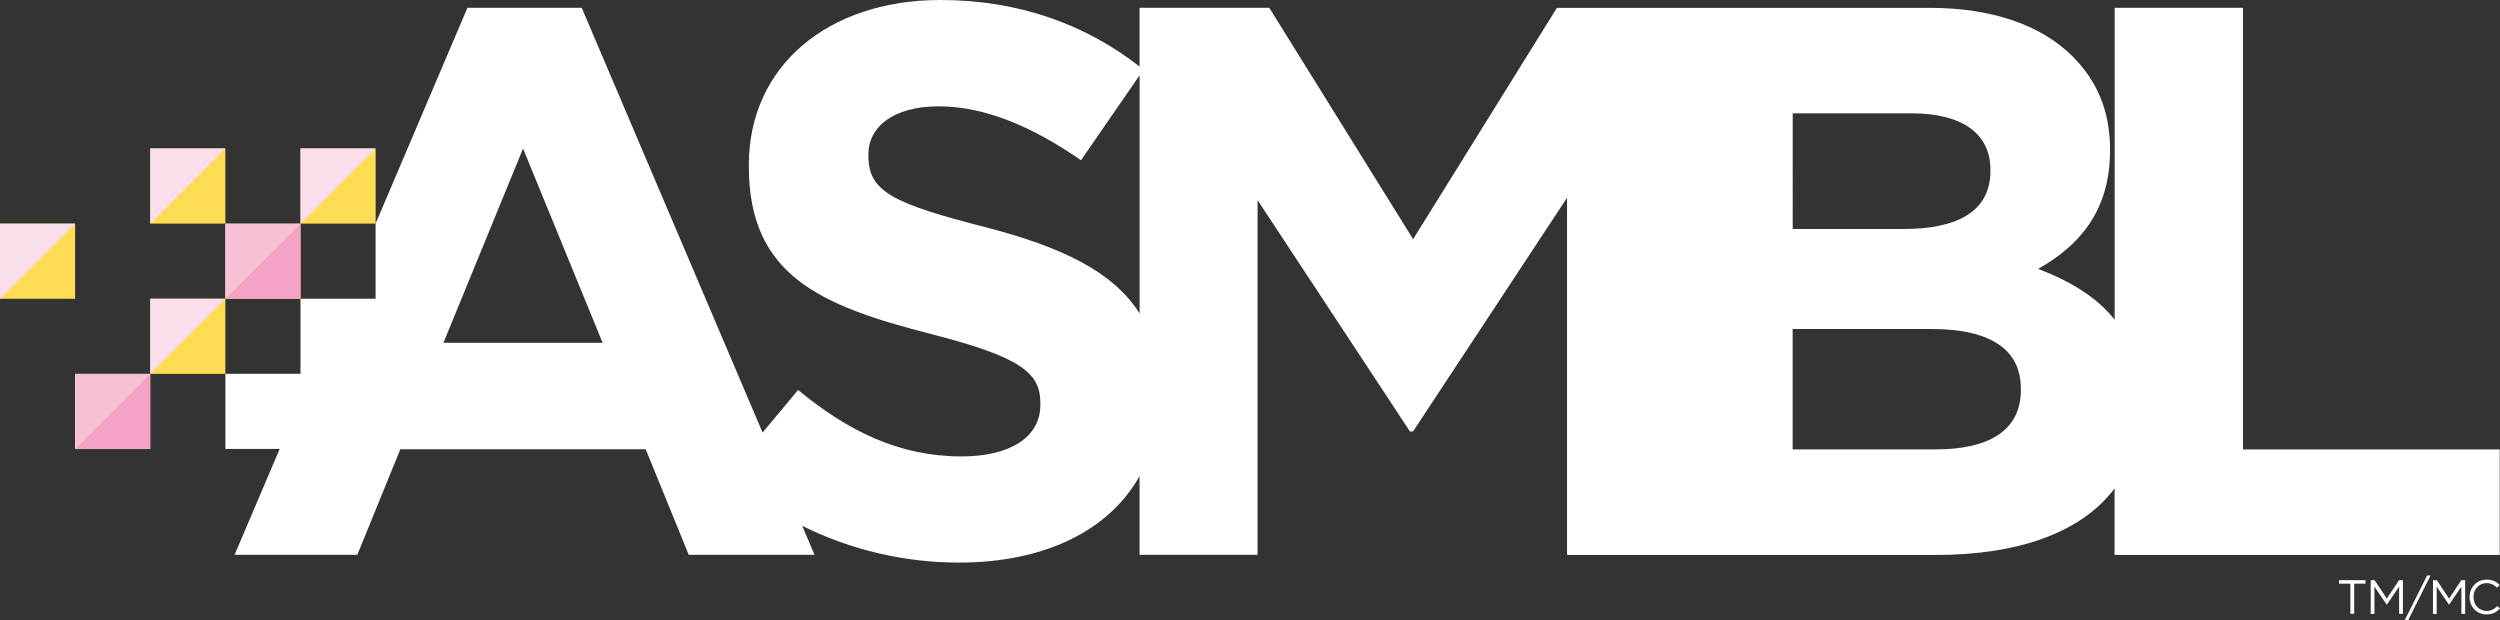
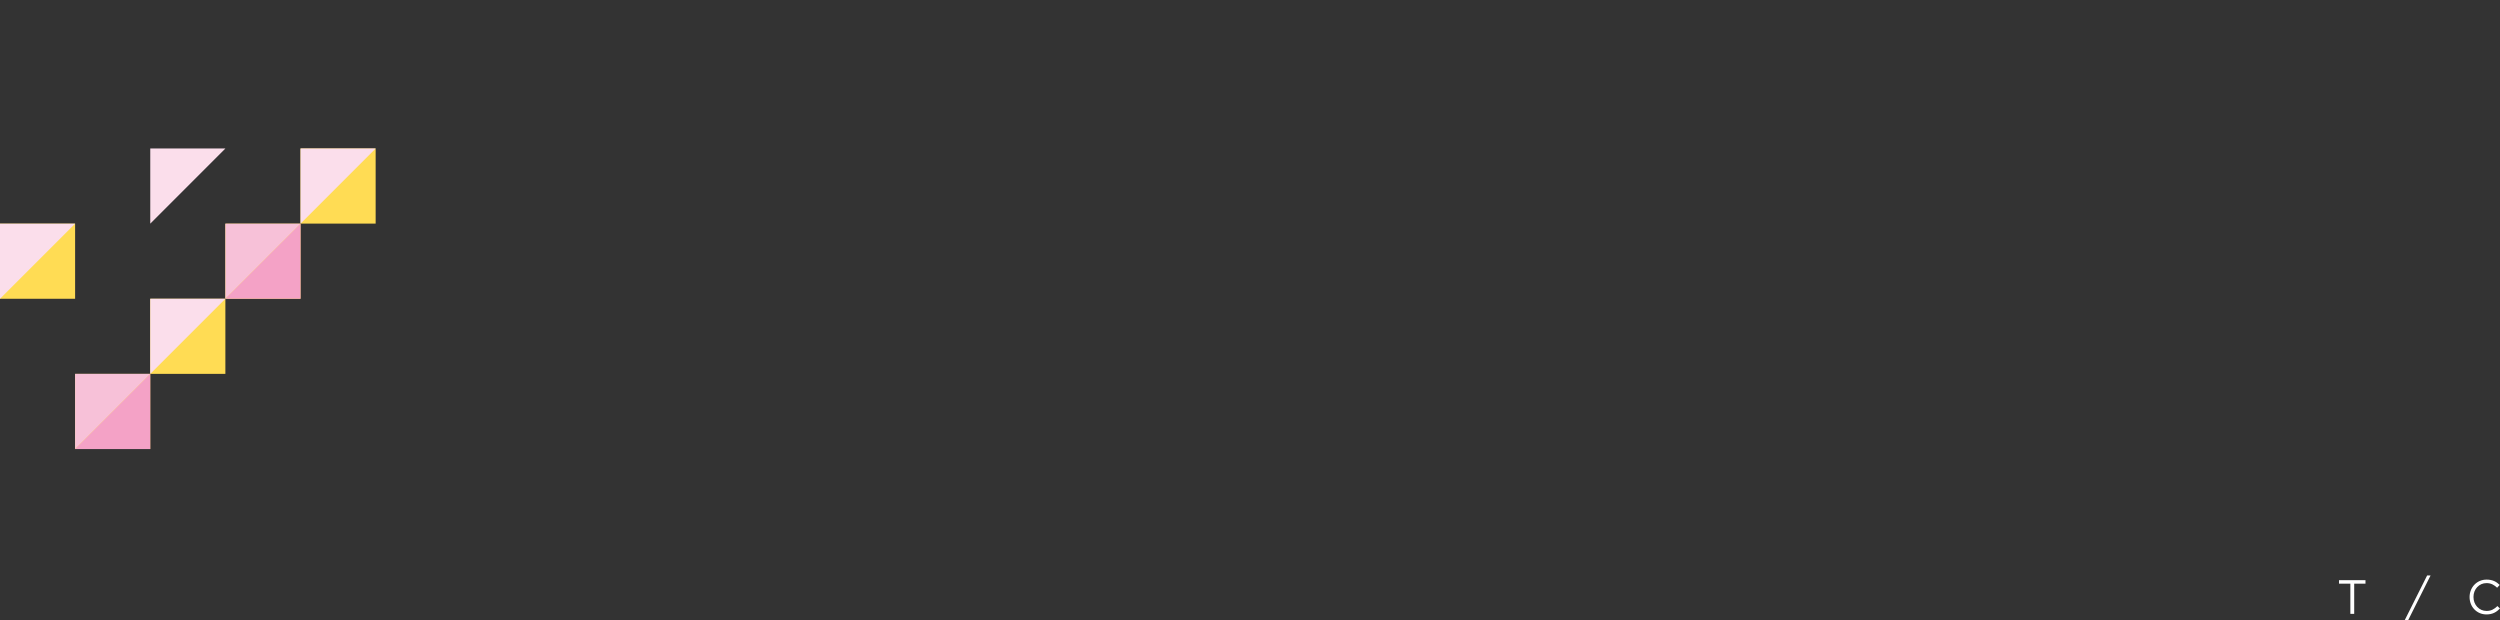
<svg xmlns="http://www.w3.org/2000/svg" viewBox="0 0 436.38 108.23">
  <rect x="0" y="0" width="436.38" height="108.23" fill="#333333" stroke="none" />
  <defs>
    <style>.cls-1{fill:#fff;}.cls-2{fill:#ffdc54;}.cls-3{fill:#fbdeeb;}.cls-3,.cls-4,.cls-5{mix-blend-mode:multiply;}.cls-4{fill:#f4a2c6;}.cls-5{fill:#f7c1d8;}.cls-6{isolation:isolate;}</style>
  </defs>
  <g class="cls-6">
    <g id="Layer_2">
      <g id="Layer_1-2">
        <g>
          <g>
            <rect class="cls-2" x="52.46" y="25.92" width="13.11" height="13.11" />
            <rect class="cls-2" x="39.34" y="39.04" width="13.11" height="13.11" />
            <rect class="cls-2" x="26.23" y="52.15" width="13.11" height="13.11" />
-             <rect class="cls-2" x="26.23" y="25.92" width="13.11" height="13.11" />
            <rect class="cls-2" x="13.11" y="65.26" width="13.11" height="13.11" />
            <rect class="cls-2" x="0" y="39.04" width="13.11" height="13.11" />
            <polygon class="cls-5" points="26.23 65.26 13.11 65.26 13.11 78.38 26.23 65.26" />
            <polygon class="cls-4" points="13.11 78.38 26.23 78.38 26.23 65.26 13.11 78.38" />
            <polygon class="cls-5" points="52.46 39.04 39.34 39.04 39.34 52.15 52.46 39.04" />
            <polygon class="cls-4" points="39.34 52.15 52.46 52.15 52.46 39.04 39.34 52.15" />
            <polygon class="cls-3" points="39.34 52.15 26.23 52.15 26.23 65.26 39.34 52.15" />
            <polygon class="cls-3" points="65.57 25.92 52.46 25.92 52.46 39.04 65.57 25.92" />
            <polygon class="cls-3" points="39.34 25.92 26.23 25.92 26.23 39.04 39.34 25.92" />
            <polygon class="cls-3" points="13.11 39.04 0 39.04 0 52.15 13.11 39.04" />
-             <path class="cls-1" d="M391.52,78.44V1.36h-22.4V55.82c-3.09-3.93-7.66-6.7-13.36-8.89,6.82-3.82,12.55-9.82,12.55-20.6v-.27c0-6.55-2.18-11.87-6.55-16.23-5.46-5.46-14.05-8.46-24.97-8.46h-65.03l-25.1,40.38L221.56,1.36h-22.65V11.61c-9.56-7.44-21.19-11.61-34.78-11.61-19.51,0-33.42,11.46-33.42,28.79v.27c0,18.96,12.41,24.28,31.65,29.2,15.96,4.09,19.24,6.82,19.24,12.14v.27c0,5.59-5.18,9-13.78,9-10.91,0-19.92-4.5-28.51-11.6l-6.2,7.43L101.54,1.36h-19.95l-16.03,37.67h0v13.11h-13.11v13.11h-13.11v13.11h9.48l-7.87,18.48h21.42l7.51-18.42h42.83l7.51,18.42h21.96l-2.15-5.05c8.59,4.27,18,6.41,27.37,6.41,14.54,0,26.01-5.31,31.51-15.09v13.73h20.6V34.93l26.6,40.38h.54l26.88-40.79v62.35h64.34c14.35,0,25.43-3.87,31.23-11.61v11.61h67.23v-18.42h-44.83ZM77.4,59.84l13.9-33.91,13.89,33.91h-27.79Zm121.51-5.14c-4.66-7.39-13.8-11.63-26.73-15-16.51-4.23-20.6-6.27-20.6-12.55v-.27c0-4.64,4.23-8.32,12.28-8.32s16.37,3.55,24.83,9.41l10.23-14.83V54.7Zm114-34.92h20.74c8.87,0,13.78,3.55,13.78,9.82v.27c0,7.09-5.87,10.1-15.14,10.1h-19.37V19.78Zm39.84,48.29c0,7.09-5.59,10.37-14.87,10.37h-24.97v-21.01h24.28c10.78,0,15.55,3.96,15.55,10.37v.27Z" />
          </g>
          <g>
            <g>
              <path class="cls-1" d="M410.25,101.88h-1.97v-.61h4.62v.61h-1.97v5.27h-.67v-5.27Z" />
-               <path class="cls-1" d="M413.81,101.27h.67l2.14,3.21,2.14-3.21h.67v5.88h-.66v-4.76l-2.14,3.15h-.03l-2.14-3.14v4.76h-.65v-5.88Z" />
-               <path class="cls-1" d="M423.66,100.45h.6l-3.9,7.78h-.6l3.9-7.78Z" />
+               <path class="cls-1" d="M423.66,100.45h.6l-3.9,7.78h-.6l3.9-7.78" />
            </g>
            <g>
-               <path class="cls-1" d="M424.68,101.27h.67l2.14,3.21,2.14-3.21h.67v5.88h-.66v-4.76l-2.14,3.15h-.03l-2.14-3.14v4.76h-.65v-5.88Z" />
              <path class="cls-1" d="M431.07,104.23v-.02c0-1.66,1.24-3.04,2.97-3.04,1.07,0,1.71,.38,2.29,.93l-.45,.49c-.5-.47-1.05-.81-1.85-.81-1.3,0-2.28,1.06-2.28,2.41v.02c0,1.36,.98,2.43,2.28,2.43,.81,0,1.34-.31,1.9-.85l.44,.43c-.61,.62-1.29,1.03-2.35,1.03-1.7,0-2.95-1.34-2.95-3.02Z" />
            </g>
          </g>
        </g>
      </g>
    </g>
  </g>
</svg>